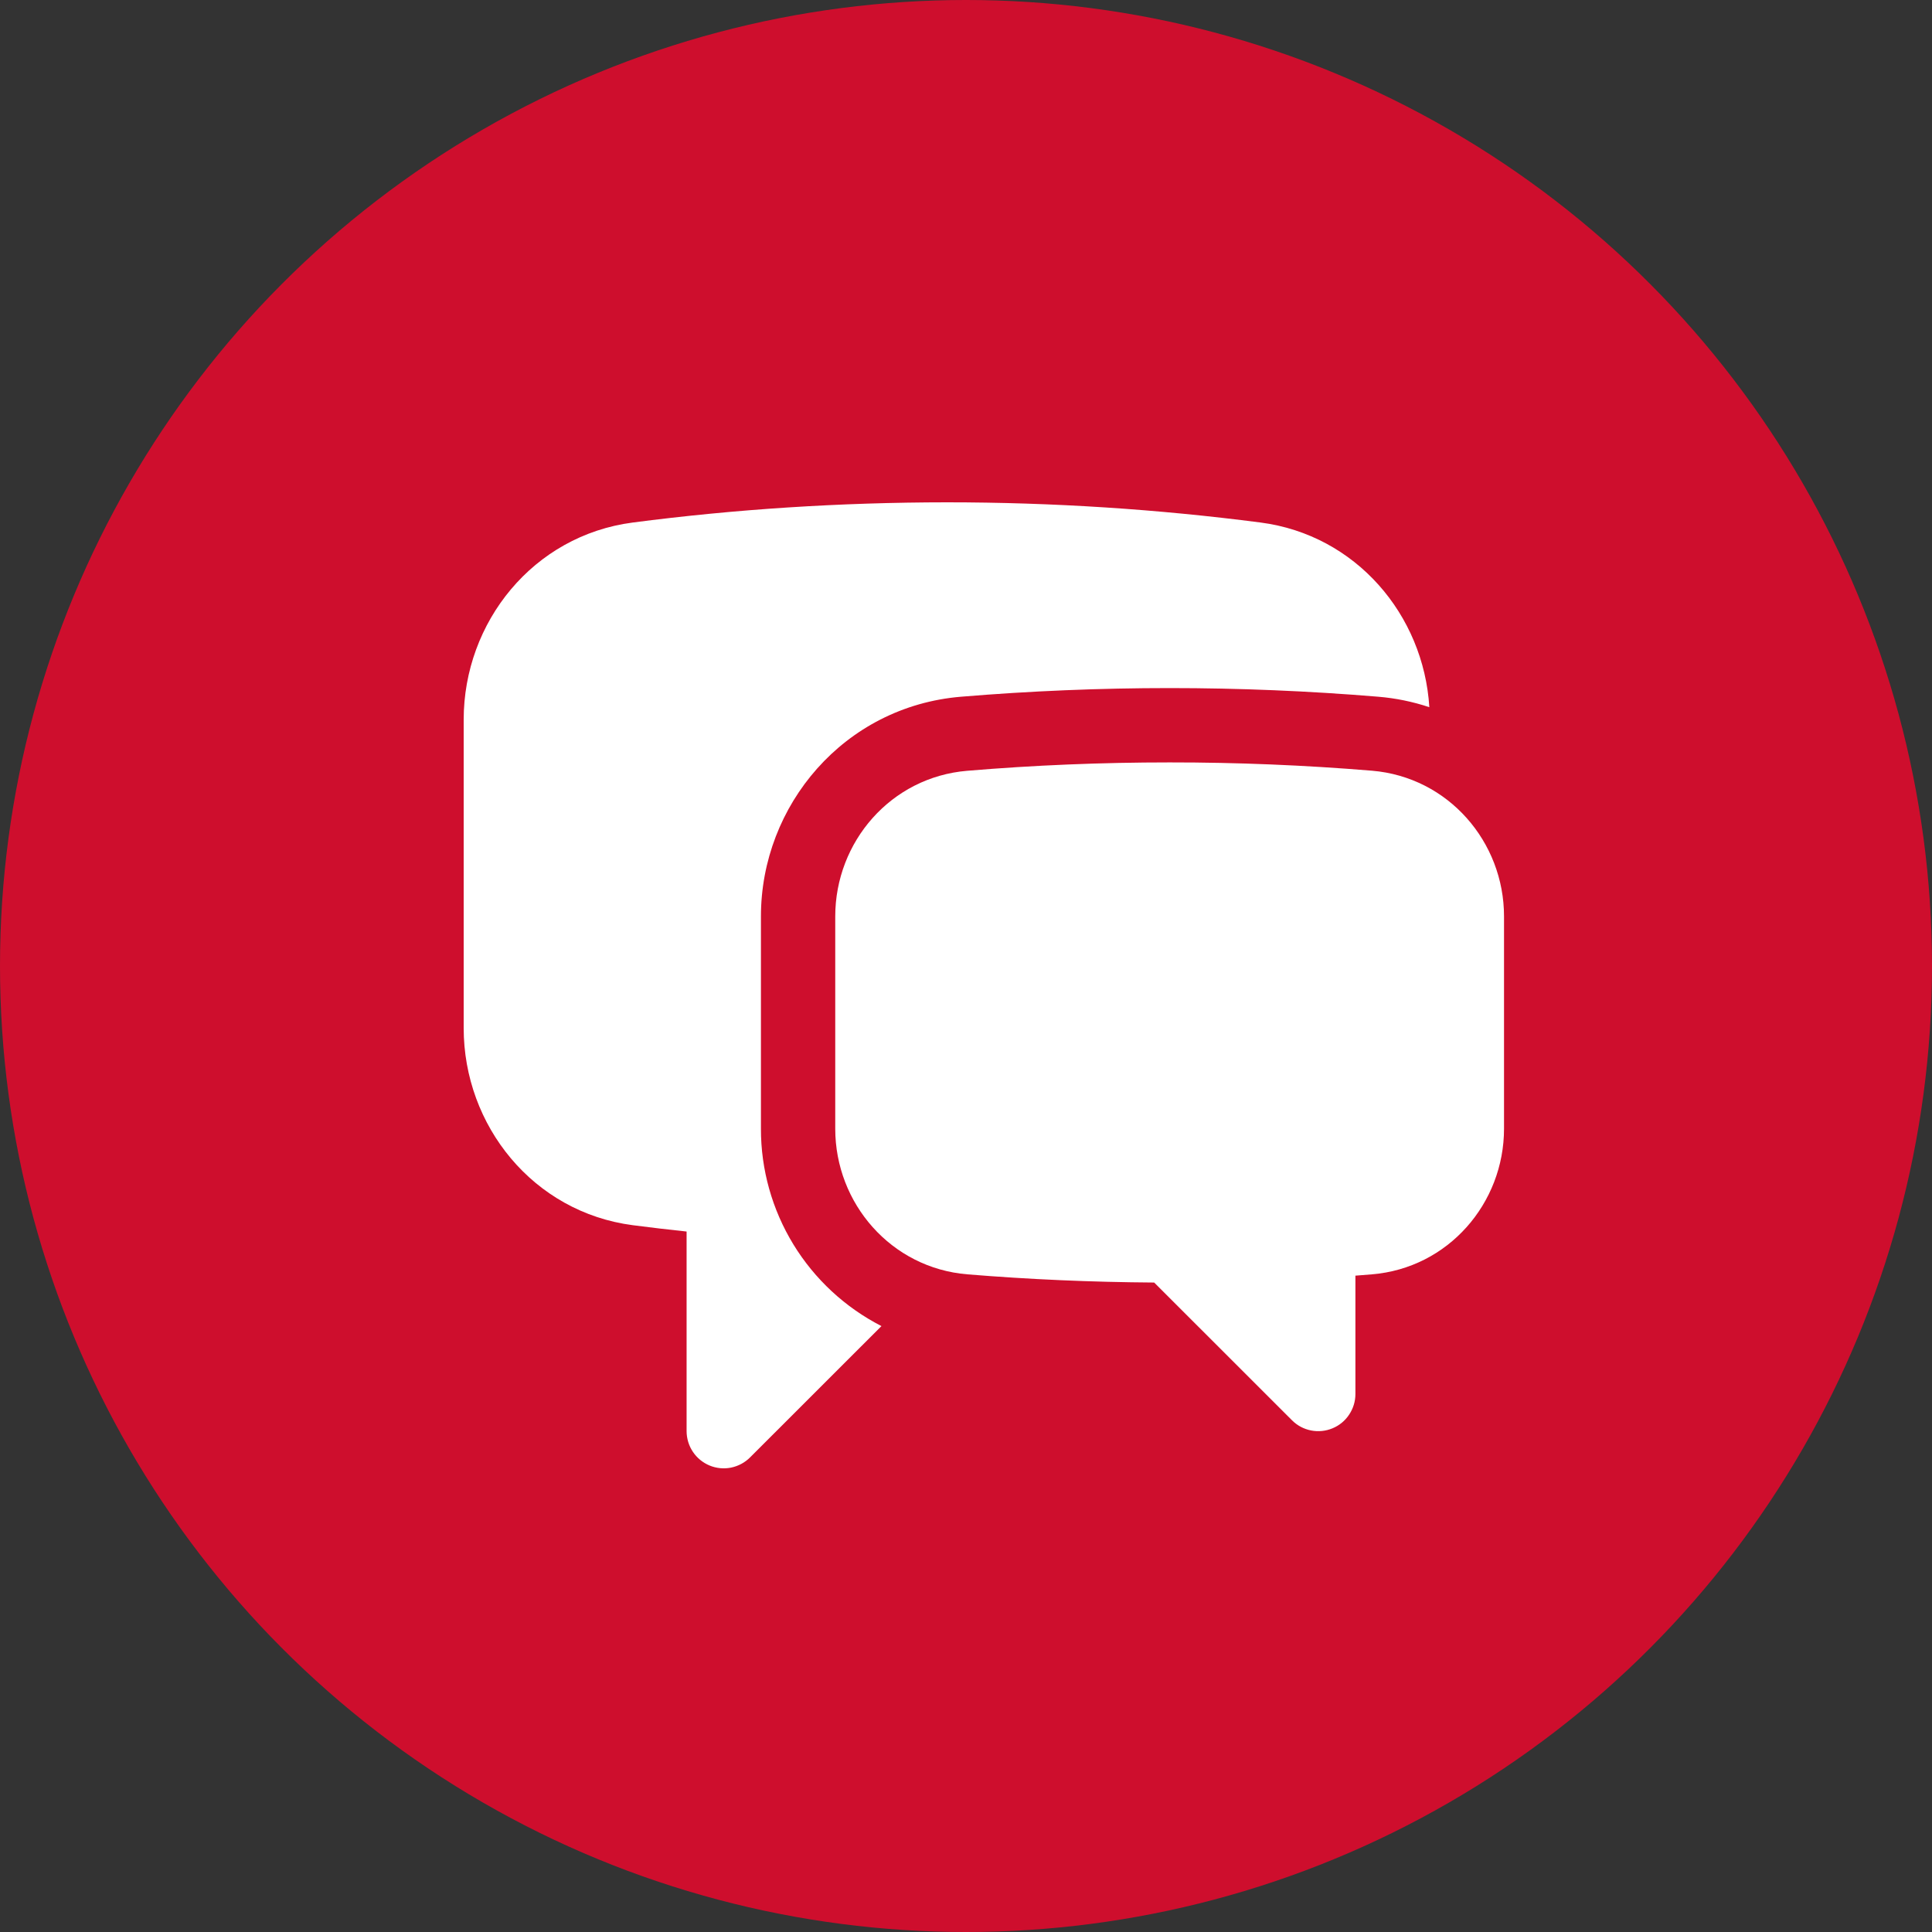
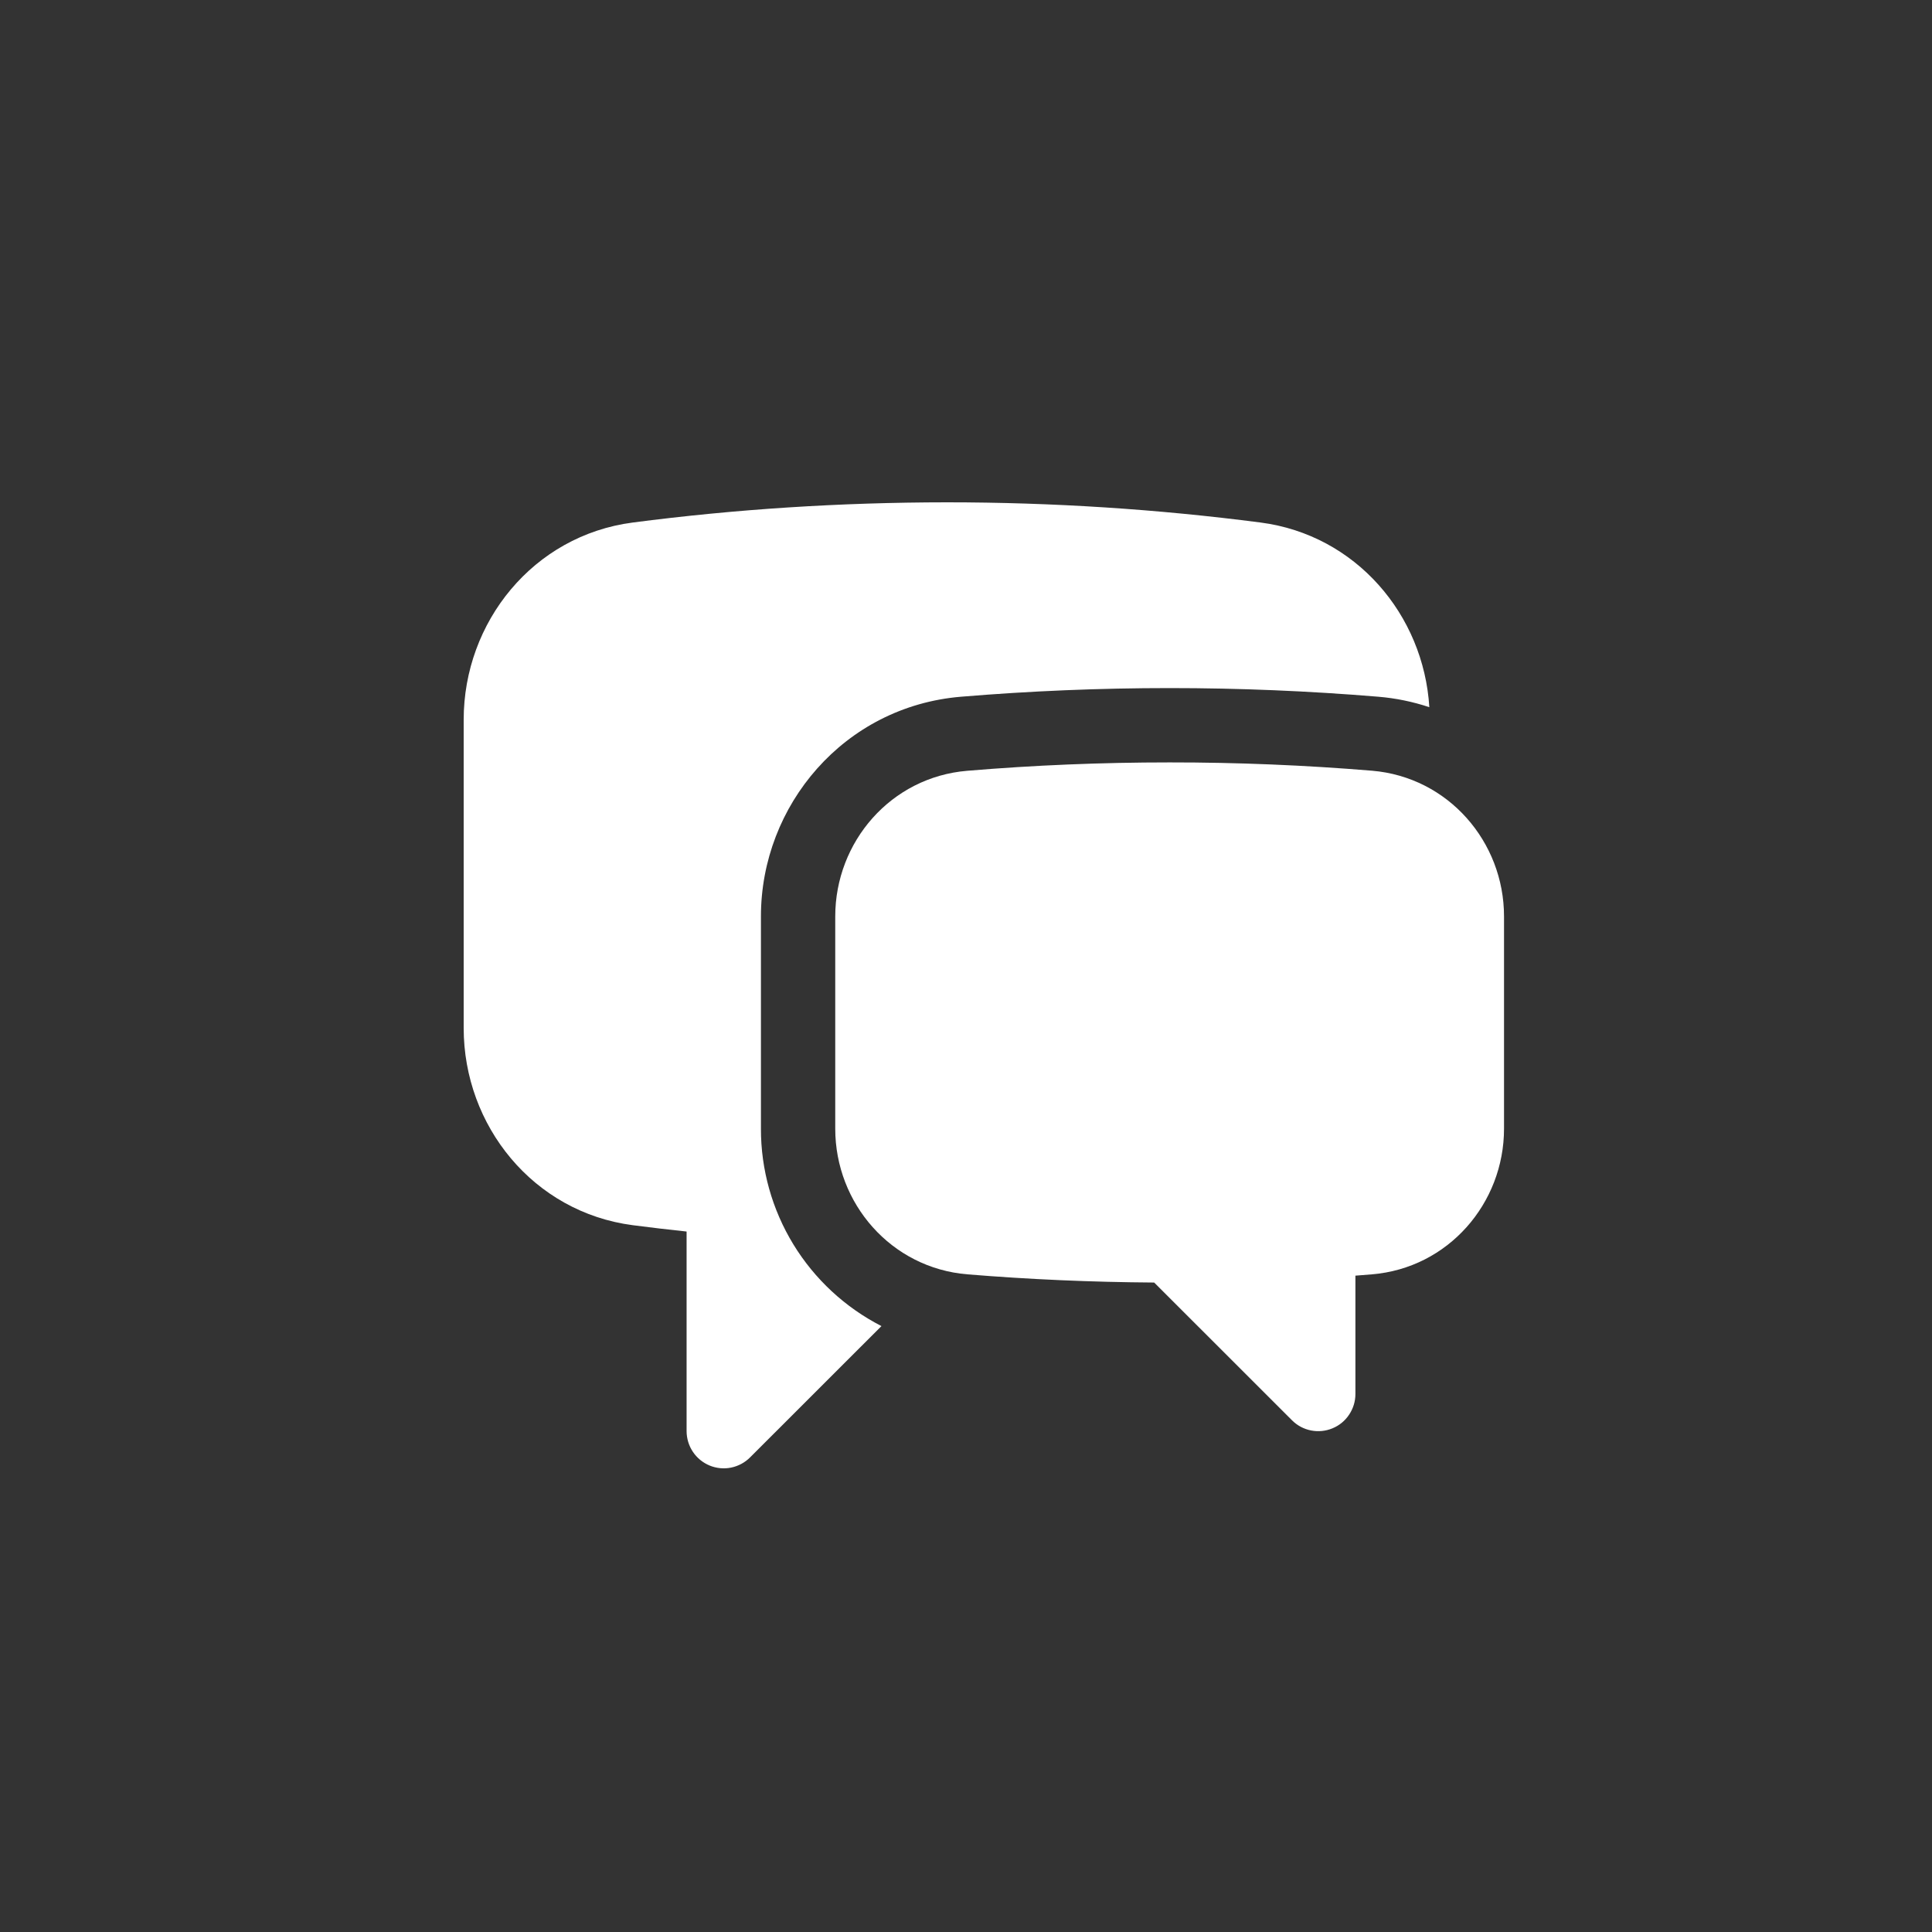
<svg xmlns="http://www.w3.org/2000/svg" width="50" height="50" viewBox="0 0 50 50" fill="none">
  <rect x="0" y="0" width="50" height="50" fill="#333333" stroke="none" />
-   <circle cx="25" cy="25" r="25" fill="#CE0E2D" />
  <path d="M16.376 13.523C19.038 13.176 21.747 13.002 24.5 13C27.253 13 29.965 13.178 32.625 13.523C35.089 13.844 36.844 15.909 36.991 18.302C36.562 18.159 36.118 18.068 35.667 18.031C32.075 17.733 28.465 17.733 24.872 18.031C21.849 18.282 19.693 20.839 19.693 23.716V29.211C19.691 30.267 19.982 31.303 20.532 32.204C21.083 33.106 21.872 33.837 22.812 34.319L19.41 37.719C19.276 37.853 19.105 37.944 18.918 37.982C18.732 38.019 18.539 38 18.363 37.927C18.188 37.854 18.037 37.731 17.932 37.573C17.826 37.415 17.77 37.229 17.769 37.039V31.872C17.304 31.823 16.84 31.768 16.376 31.708C13.801 31.372 12 29.133 12 26.606V18.626C12 16.1 13.801 13.858 16.376 13.523Z" fill="white" />
  <path d="M30.27 19.731C28.505 19.731 26.759 19.803 25.031 19.948C23.057 20.112 21.616 21.786 21.616 23.717V29.211C21.616 31.143 23.062 32.819 25.039 32.98C26.633 33.111 28.243 33.181 29.87 33.192L33.437 36.757C33.571 36.892 33.742 36.983 33.929 37.02C34.115 37.057 34.308 37.038 34.484 36.965C34.66 36.893 34.81 36.77 34.915 36.611C35.021 36.453 35.078 36.268 35.078 36.078V33.014L35.501 32.98C37.478 32.82 38.924 31.143 38.924 29.211V23.716C38.924 21.786 37.482 20.112 35.508 19.946C33.766 19.802 32.018 19.73 30.27 19.731Z" fill="white" />
</svg>